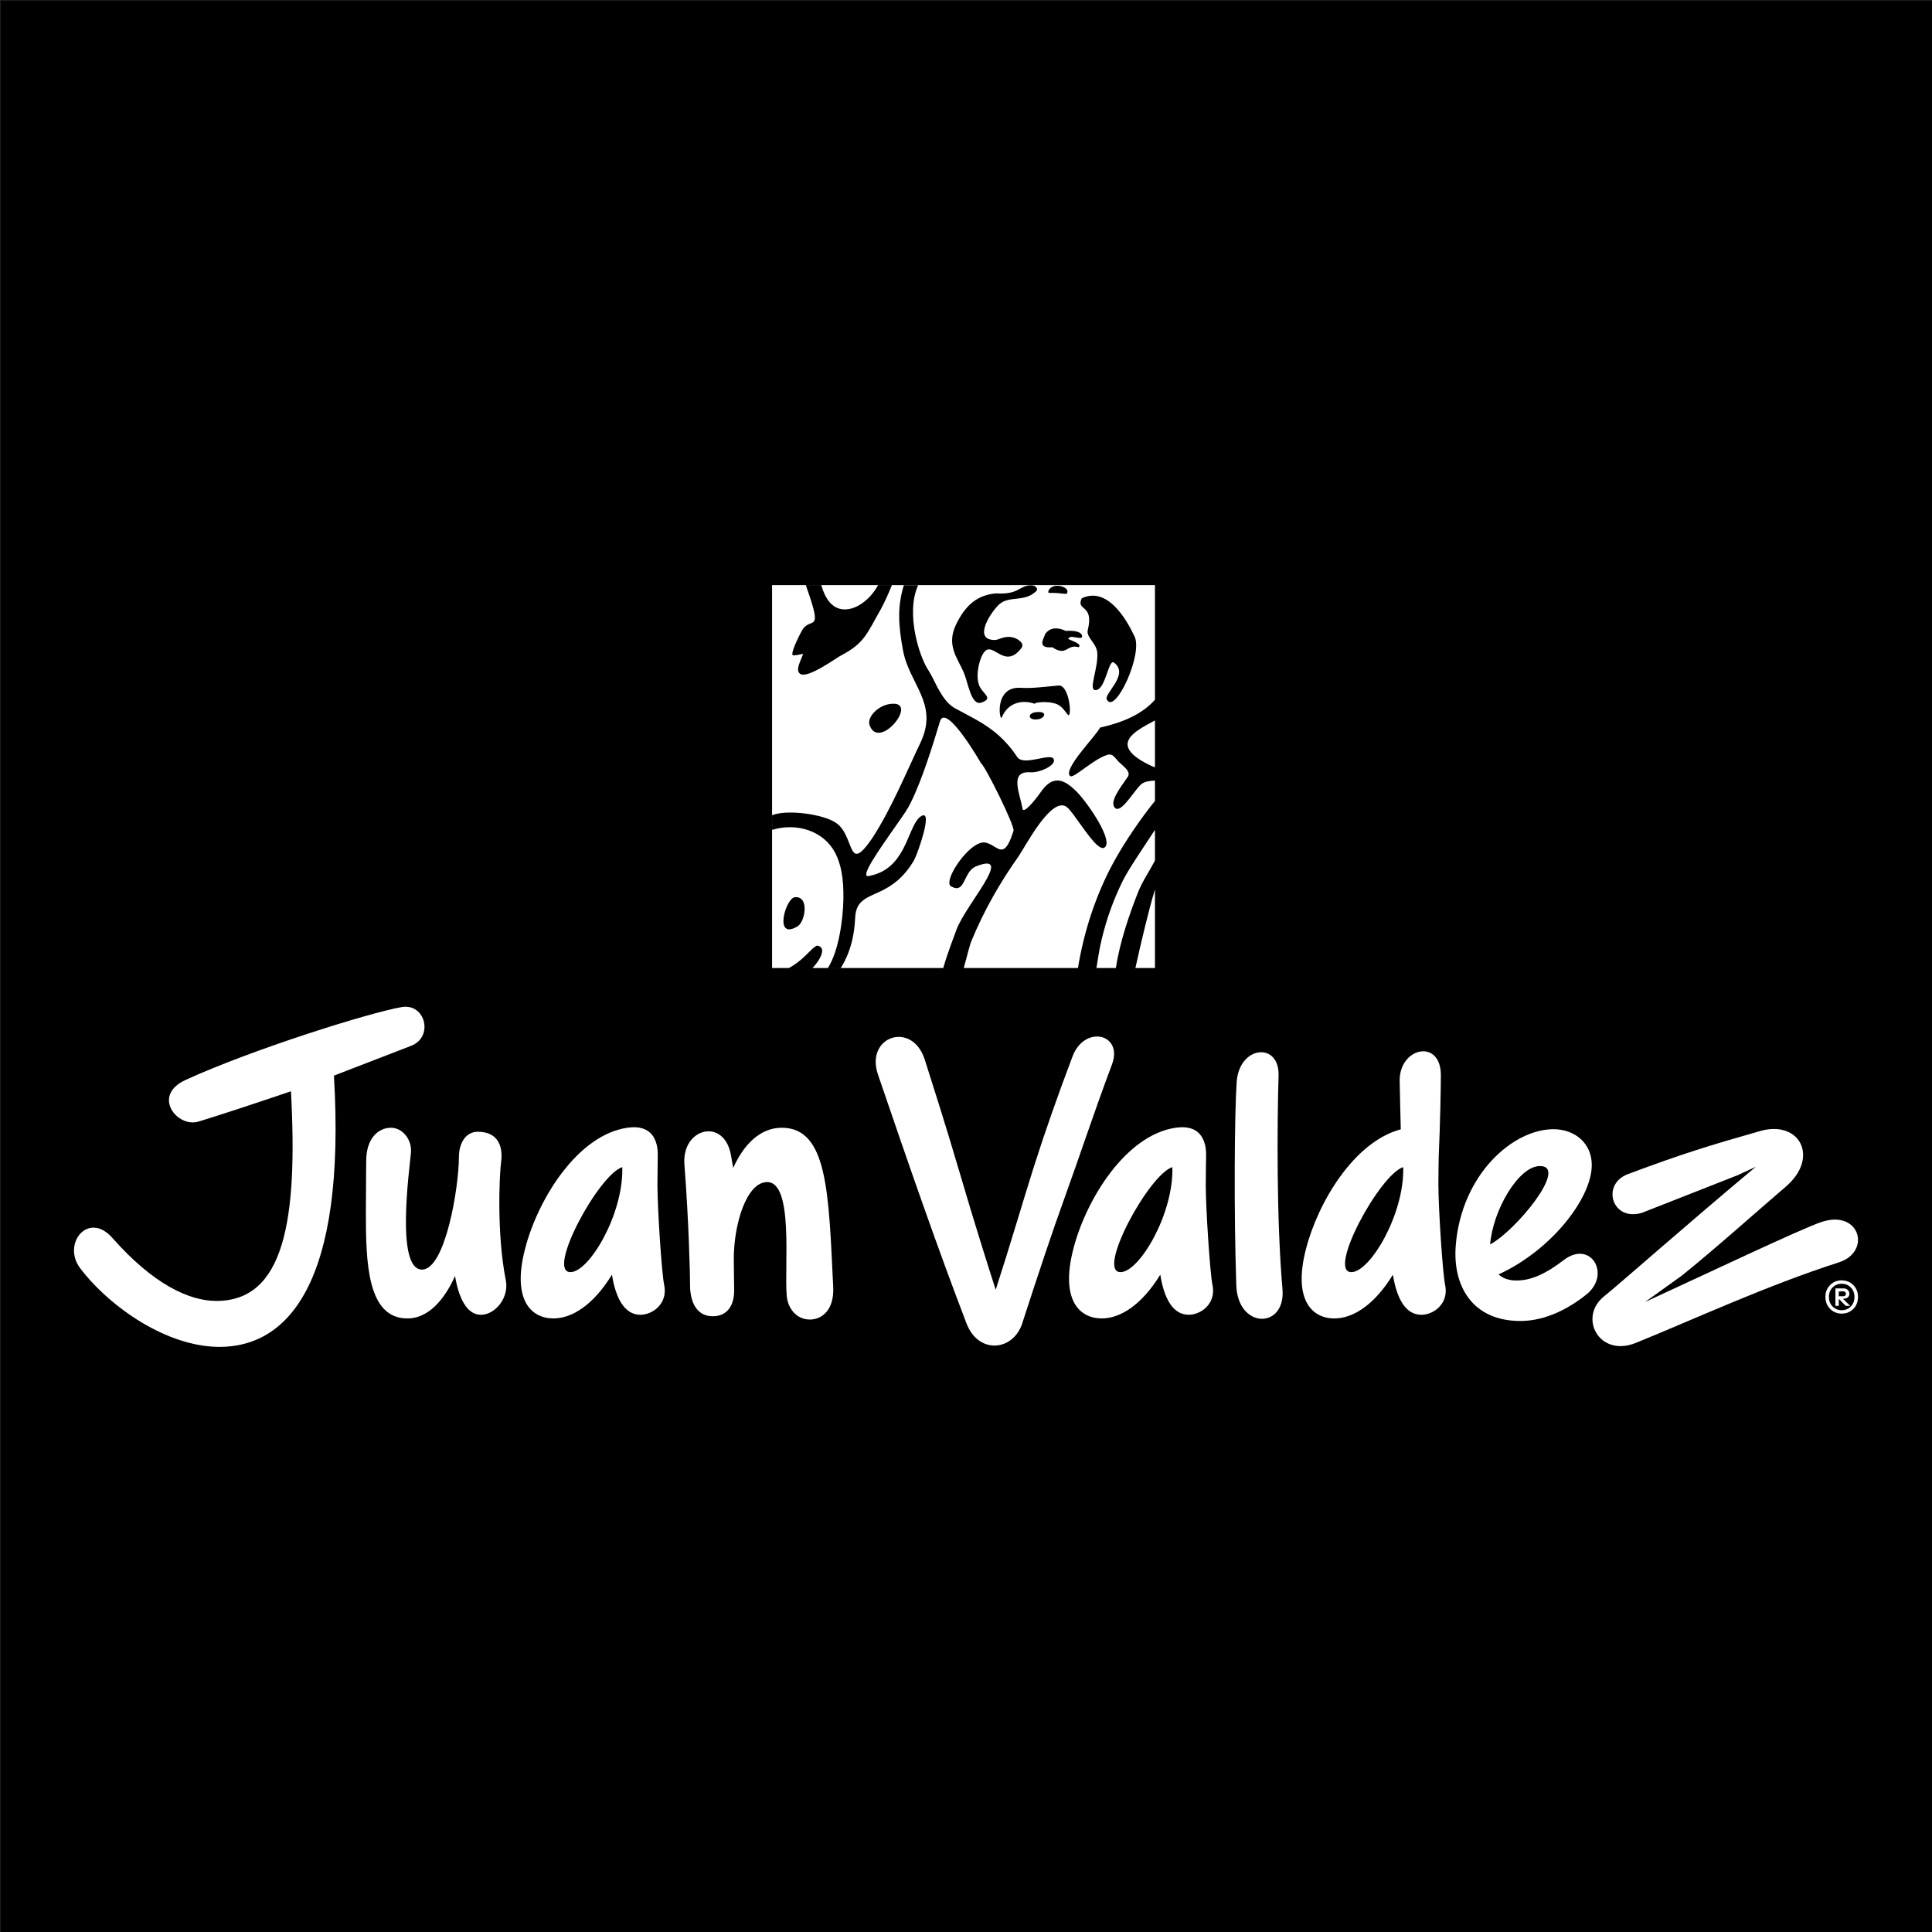
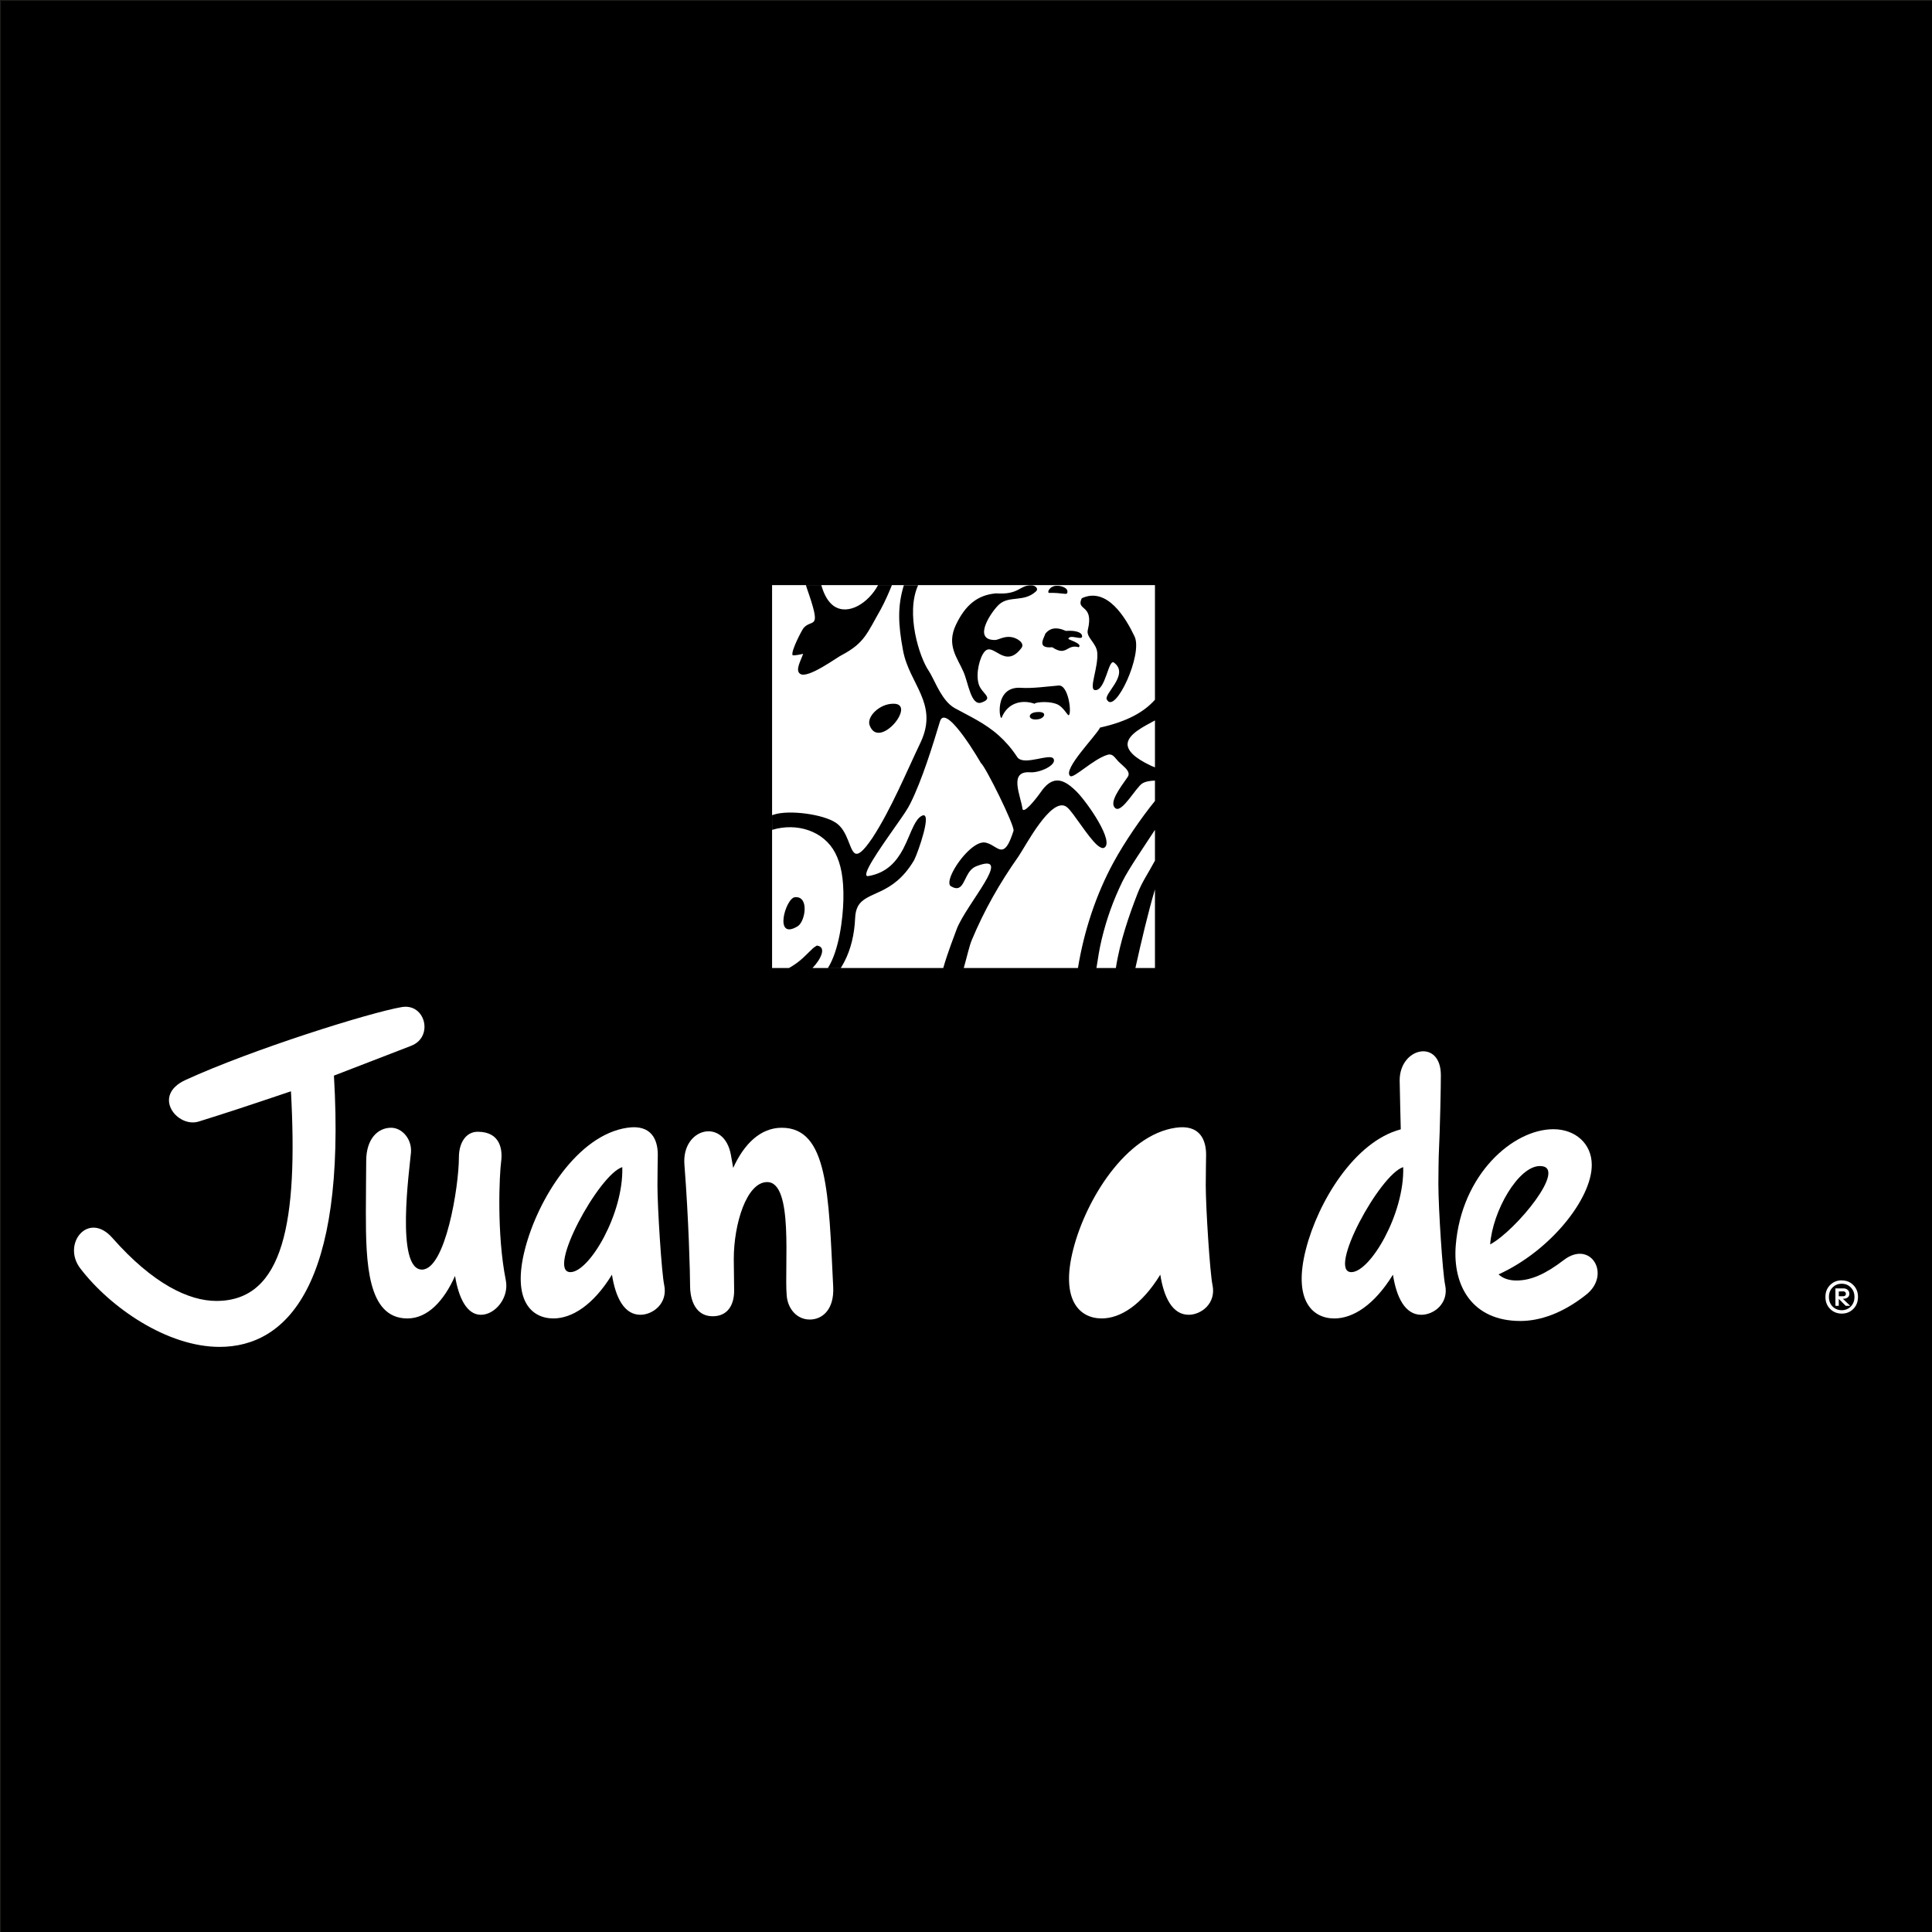
<svg xmlns="http://www.w3.org/2000/svg" viewBox="0 0 1080 1080" data-sanitized-data-name="Capa 1" data-name="Capa 1" id="Capa_1">
  <rect x="0" y="0" width="1080" height="1080" fill="#808080" stroke="none" />
  <defs>
    <style>
      .cls-1 {
        fill: #fff;
        stroke-width: 0px;
      }

      .cls-2 {
        fill: #000;
        stroke: #1d1d1b;
        stroke-miterlimit: 10;
      }
    </style>
  </defs>
  <rect height="1082.1" width="1081" class="cls-2" />
  <g>
    <g>
      <path d="M367.52,662.21c0-8.15.19-13.86.19-16.71,0-8.15-3.37-17.12-17.07-15.08-27.8,4.07-50.03,39.94-57.18,67.87-7.35,28.53,3.57,38.72,15.88,38.72,10.32,0,22.23-7.34,32.75-24.46,1.99,12.63,6.76,22.42,15.89,22.42,6.94,0,15.48-6.32,13.3-16.7-1.39-6.32-3.77-43.01-3.77-56.06M318.88,711.13c-13.7,0,15.88-54.62,28.98-58.7.8,26.09-18.46,58.7-28.98,58.7" class="cls-1" />
      <path d="M436.99,630.42c-11.75,0-21.03,8.91-27.13,22.46-.36-2.21-.78-4.57-1.26-7.18-3.78-21.19-27.6-15.28-26.01,5.3,2.39,30.57,3.18,61.15,3.18,68.28,0,4.28,1.39,16.51,12.7,16.51,8.14,0,11.92-6.12,11.92-14.26l-.2-17.74c0-19.56,7.15-43,18.66-43,14.89,0,9.53,46.88,10.92,63.39.59,7.54,5.76,13.45,12.9,13.45s13.7-5.71,13.1-18.15c-2.58-52.58-2.98-89.06-28.78-89.06" class="cls-1" />
      <path d="M229.94,584.56c12.51-4.89,7.94-23.84-5.36-21.6-17.87,3.06-83.58,23.64-120.89,40.76-19.06,8.77-4.57,26.91,7.34,23.24,15.09-4.69,26.8-8.55,51.61-16.92,3.97,72.76-3.97,117.19-41.69,117.19-15.48,0-35.52-9.58-58.16-35.26-13.5-15.28-28.39,3.46-17.87,17.12,16.87,22.02,48.64,43.83,77.83,43.83,37.51,0,70.86-34.45,63.92-151.64l43.28-16.71Z" class="cls-1" />
      <path d="M280.16,649.17c.79-6.12-.19-16.51-13.11-16.51-6.55,0-10.52,6.12-10.52,14.27,0,16.5-7.54,62.78-20.64,62.78-14.89,0-6.95-56.26-6.16-65.43.6-7.54-4.96-13.86-11.12-13.86-7.34,0-13.9,6.12-13.9,18.55,0,3.88-.19,19.56-.19,28.74,0,28.12.79,59.31,23.23,59.31,11.42,0,20.51-10.03,26.62-23.76,1.98,12.09,6.5,21.72,14.47,21.72s15.89-9.58,13.9-19.36c-5.16-25.89-3.57-59.31-2.58-66.45" class="cls-1" />
      <path d="M804.06,662.21c0-7.29.16-12.61.19-15.69h0c.8-17.12,1.2-39.33,1.2-45.45,0-20.58-23.03-15.69-23.03,2.86.2,10.93.45,20.4.62,27.37-25.84,6.82-46.24,40.48-53.02,67-7.35,28.53,3.57,38.72,15.88,38.72,10.32,0,22.23-7.34,32.76-24.46,1.98,12.63,6.75,22.42,15.88,22.42,6.94,0,15.49-6.32,13.3-16.7-1.39-6.32-3.77-43.01-3.77-56.06M755.42,711.13c-13.7,0,15.88-54.62,28.98-58.7.79,26.09-18.47,58.7-28.98,58.7" class="cls-1" />
      <path d="M874.13,704.4c-10.13,7.75-18.26,11.41-26.41,11.41-4.39,0-7.67-1.26-10.02-3.42,28.89-13.12,52.11-42.21,52.11-61.18,0-12.03-9.33-19.97-21.44-19.97-22.63,0-51.42,25.27-54.6,65.01-1.78,22.43,9.14,42.19,36.14,42.19,10.91,0,23.62-4.27,36.72-14.67,14.29-11.21,2.58-30.98-12.51-19.36M860.83,651.82c16.26,0-13.47,36.14-27.82,43.82,1.38-18.75,15.77-43.82,27.82-43.82" class="cls-1" />
-       <path d="M599.58,590.47c-8.54,22.63-15.28,41.79-21.84,62.37-6.3,19.98-12.43,41.21-21.14,68.17-2.82-8.77-11.89-37.2-20.15-65.51-7.94-27.11-16.48-53.61-19.45-62.98-6.95-22.22-33.55-13.25-26.21,8.16,17.67,51.77,32.76,95.37,49.44,139,6.74,17.73,26.19,15.49,31.16.2,9.14-28.12,16.48-50.34,24.02-71.13,8.55-23.64,15.89-46.26,26.21-73.78,6.35-17.12-15.29-22.22-22.04-4.48" class="cls-1" />
-       <path d="M1018.45,683c-11.12,3.67-66.51,29.96-98.86,44.83l20.45-14.67c16.87-13.45,44.07-37.71,58.37-49.93,18.86-16.3,7.54-37.29-14.49-30.97-28.59,8.14-43.28,12.63-73.85,24.05-15.29,5.71-8.93,26.89,7.94,21.61l53.4-21,10.12-4.69c-36.92,30.78-75.63,65.01-84.76,72.36-14.7,11.62-2.98,34.45,17.67,26.09,33.15-13.45,72.46-31.79,113.55-45.04,18.26-5.92,11.72-29.55-9.53-22.62" class="cls-1" />
-       <path d="M674.03,662.21c0-8.15.19-13.86.19-16.71,0-8.15-3.37-17.12-17.07-15.08-27.8,4.07-50.03,39.94-57.18,67.87-7.34,28.53,3.57,38.72,15.88,38.72,10.32,0,22.24-7.34,32.76-24.46,1.99,12.63,6.74,22.42,15.88,22.42,6.95,0,15.48-6.32,13.3-16.7-1.38-6.32-3.77-43.01-3.77-56.06M626.38,711.13c-13.7,0,15.88-54.62,28.98-58.7.8,26.09-18.46,58.7-28.98,58.7" class="cls-1" />
-       <path d="M714.72,601.27c.6-18.95-22.04-16.92-23.42,3.67-1.2,17.12-1.59,72.96-.2,113.51.79,24.67,27.8,24.67,25.81,2.04-3.38-38.52-2.98-92.52-2.18-119.23" class="cls-1" />
+       <path d="M674.03,662.21c0-8.15.19-13.86.19-16.71,0-8.15-3.37-17.12-17.07-15.08-27.8,4.07-50.03,39.94-57.18,67.87-7.34,28.53,3.57,38.72,15.88,38.72,10.32,0,22.24-7.34,32.76-24.46,1.99,12.63,6.74,22.42,15.88,22.42,6.95,0,15.48-6.32,13.3-16.7-1.38-6.32-3.77-43.01-3.77-56.06M626.38,711.13" class="cls-1" />
      <path d="M1029.54,715.76c2.58,0,4.75.86,6.49,2.61,1.74,1.75,2.6,3.96,2.6,6.63s-.87,4.94-2.6,6.69c-1.74,1.75-3.91,2.62-6.49,2.62s-4.78-.89-6.52-2.65c-1.74-1.76-2.6-3.99-2.6-6.69s.87-4.85,2.6-6.61c1.74-1.75,3.91-2.65,6.52-2.65v.03ZM1029.51,732.42c2.04,0,3.75-.7,5.11-2.09,1.36-1.39,2.04-3.18,2.04-5.33s-.68-3.9-2.04-5.29c-1.36-1.4-3.04-2.09-5.08-2.09s-3.77.69-5.13,2.09c-1.36,1.39-2.03,3.14-2.03,5.29s.67,3.94,2.03,5.33c1.37,1.39,3.08,2.09,5.13,2.09h-.03ZM1026.01,720.22h4.5c.95,0,1.74.27,2.37.83.62.56.92,1.28.92,2.17s-.3,1.54-.92,2.05c-.62.5-1.44.74-2.48.74h-.24l4.1,3.94h-2.5l-3.88-3.88v3.88h-1.87v-9.73ZM1027.89,721.94v2.67h2.55c.4,0,.76-.11,1.03-.36.28-.25.41-.58.41-1,0-.4-.14-.73-.41-.98-.27-.24-.62-.39-1.03-.39l-2.55.06Z" class="cls-1" />
    </g>
    <g>
      <path d="M623.78,541.12c2.21-14.6,7.48-29.77,12.19-41.82,2.55-6.55,5.85-11.04,9.66-18.22v-153.99h-214.03v214.03h214.03v-43.93c-3.62,12.01-7.79,29.71-10.93,43.93h-10.92ZM645.63,391.16v11.56c-5.84,3.22-15.21,7.59-15.32,13.33.09,3.52,3.51,7.47,13.08,11.98.74.36,1.5.6,2.24.92v7.41c-2.67.08-5.29.47-7.08,1.59-3.48,2.12-11.27,16.54-14.94,13.92-.14-.1-.22-.2-.34-.27-3.27-3.16,2.82-11.14,7.07-17.21,1.66-2.35-.52-4.54-3.03-6.77-.36-.34-.77-.67-1.08-.96-1.63-1.39-2.62-3.02-3.78-4.02-.91-.78-1.93-1.13-3.44-.67-7.93,2.43-18.83,13.36-20.75,11.86-4.5-3.53,14.5-22.55,16.69-27.11,15.38-3.41,24.7-8.82,30.68-15.57ZM578.53,393.47c-6.94-2.55-15.14-.81-18.54,7.6-1.14,2.76-4.67-17.68,10.79-16.57,6.14.43,14.67-.76,20.99-1.29,5.49-.46,7.41,15.28,5.72,16.57-.71.55-2.91-4.77-6.96-6.26-5.66-2.07-13.34-.55-11.99-.06ZM580.77,401.99c-6.19,1.24-6.84-3.37-1.53-3.91,6.47-.67,4.92,3.17,1.53,3.91ZM604.71,334.43c14.2-6.62,24.71,11.17,29.52,21.36,4.76,10.05-10.75,43.3-15.32,35.53-2.9-2.84,12.99-14.17,3.79-20.94-3.11-2.28-4.62,15.8-10.53,15.4-3.84-.23,1.96-12.7,1.2-21.06-.52-5.37-6.33-8.41-5.28-12.59,3.63-14.8-6.85-10.33-3.38-17.7ZM590.8,327.45c2.23-.1,6.74,1.14,5.78,4.06-.34,1.14-3.2-.27-10.06-.07-1.42,0,.06-3.96,4.28-3.99ZM584.36,354.21c2.22-2.78,5.61-4.15,11.49-1.53,5.46-.38,9.04.77,9.06,3.05.03,2.51-6.8-1.42-7.7,1.37-.14.44,8.24,2.71,5.8,4.7-6.76-1.96-6.62,5.44-14.79.02-8.92.79-4.61-5.12-3.85-7.61ZM534.38,349.25c5.25-11.03,12.04-16.66,22.38-17.55,13.43.88,12.9-4.8,20.06-4.46,2.26.12,3.79,2.01,2.35,3.3-6.7,6.29-14.84,2.25-20.55,7.25-3.99,3.48-15.61,20.11-2.35,19.97,1.81-.02,4.88-2.2,8.83-1.66,3.37.39,7.95,3.38,5.91,6.11-9.31,12.38-15.71-3.57-20.59,2.03-2.61,2.84-5.2,12.18-3.28,18.32,1.67,5.26,8.73,7.58,1.61,10.14-5.97,2.2-7.4-10.89-10.18-17.19-3.44-7.89-9.63-14.79-4.19-26.28ZM449.37,350.87c4.95-5.27,10.18,2.19,1.6-22.26-.1-.44-.26-1-.45-1.51h8.6c1.63,5.81,4.05,9.59,6.96,11.65,8.13,5.62,19.54-1.86,24.74-11.63v-.02h7.76v.02c-1.77,4.28-3.64,8.7-6.22,13.48-7.68,13.43-9.01,18.75-21.65,25.51-2.33.97-19.25,13.64-23.42,10.55,0,0-.02,0-.02-.02h-.06c-2.86-2.12.66-7.65,1.74-11.16-1.38.36-4.46.97-5.76.86t-.03-.08h-.07c-1.25-1.82,5.28-14.37,6.28-15.4ZM499.33,393.39c13.56-.29-8.01,26.31-13.2,12.04-1.77-4.75,5.5-12.04,13.2-12.04ZM444.41,501.54c8.1-.74,5.75,13.59,1.55,16.21-13.64,8.38-6.89-15.78-1.55-16.21ZM454.2,541.12h-13.16c6.67-3.65,10.09-8.01,13.4-11.02.63-.58,1.46-1.08,2.21-1.52,5.74.73,2.06,7.85-2.45,12.54ZM596.2,451.03c-8.56-6.05-23.17,22.45-26.93,27.82-10.34,14.63-19.13,30.05-26.03,46.64-1.26,2.87-2.69,9.26-4.49,15.63h-11.47c2.56-8.95,6.36-18.46,7.3-21.13.36-1.1.86-2.24,1.51-3.49,3.83-7.72,11.92-18.44,15.79-25.71,3.5-6.57,3.56-10.31-6.12-6.56-2.65,1.06-4.14,3.24-5.33,5.52-.62,1.2-1.22,2.5-1.79,3.52-1.49,2.74-3.18,4.43-7.05,2.16-1.65-.99-.88-4.41,1.18-8.39,3.93-7.57,12.61-17.23,18.18-16.02,5.72,1.23,8.76,7.69,12.72.66.9-1.65,1.85-3.98,2.9-7.26.84-2.67-15.95-36.47-18.22-37.83.09.03-18.49-32.14-22.57-24.17-.12.26-.23.59-.35.92-3.89,12.9-9.95,32.65-16.49,45.7-.49.87-.91,1.71-1.36,2.52-3.04,5.4-17.31,24.09-21.95,33.19-1.63,3.28-2.05,5.31-.17,4.97,10.38-1.76,15.77-8.31,19.45-15.22,2.4-4.59,4.06-9.35,5.9-12.97,1.28-2.55,2.64-4.49,4.42-5.45,6.35-3.41-2.04,20.45-4.15,24.58-.08.11-.1.26-.18.34-12.06,20.31-26.65,16.77-31.42,25.83-.85,1.69-1.36,3.79-1.46,6.55-.41,9.25-2.48,17.27-5.8,23.82-.7,1.38-1.46,2.68-2.23,3.96h-7.22c6.24-9.72,8.44-27.42,8.69-38.15.26-12.32-1.47-20.21-4.53-26.15-6.43-12.42-21.51-17.14-35.29-12.96l-.03-8.21c.31-.12.63-.22.98-.32,8.57-2.79,27.59-.2,34.61,4.53,0,0,.04,0,.04.04h.03c6.74,4.49,7.45,14.87,10.53,17.01,1.83,1.17,4.53-.65,9.88-8.55,10.36-15.82,19.05-36.89,27.17-53.9,9.71-21.36-6.53-32.03-10.04-50.84-2.75-14.64-3.16-24.75.44-36.5h7.98c-7.12,15.74.7,40.21,5.92,47.82,2.8,4.17,6.12,13.83,11.89,18.95.81.7,1.67,1.34,2.59,1.88,8.46,4.66,16.92,8.37,24.76,15.39,3.56,3.19,7,7.06,10.27,12.03.19.31.47.62.77.8,4.32,3.39,16.88-2.62,19.25-.16.1.11.16.18.27.29,1.89,3.5-7.66,7.93-13.04,7.56-12.28-.88-5.37,12.81-4.3,20.59.08.19.17.33.28.38,1.78,1.18,8.86-8.38,9.75-9.68,5.98-8.85,11.58-8.02,17.66-2.82.9.76,1.76,1.56,2.68,2.49,6.13,6.25,21.13,27.97,15.25,31.23-.99.47-2.33-.16-3.91-1.51-5.36-4.78-13.18-18.03-16.67-21-.15-.14-.32-.26-.44-.32ZM612.93,541.12h-10.35c3.43-21.04,10.29-41.39,19.82-58.92,6.38-11.76,15.68-25.15,23.23-34.47v16.15c-5.92,9.14-14.8,21.92-18.24,28.99-5.11,10.54-8.79,20.74-11.56,32.3-1.29,5.32-2.07,10.59-2.91,15.95Z" class="cls-1" />
      <path d="M645.64,481.08s0,0,0,0v16.1s0-.01,0-.01v-16.1Z" class="cls-1" />
    </g>
  </g>
</svg>